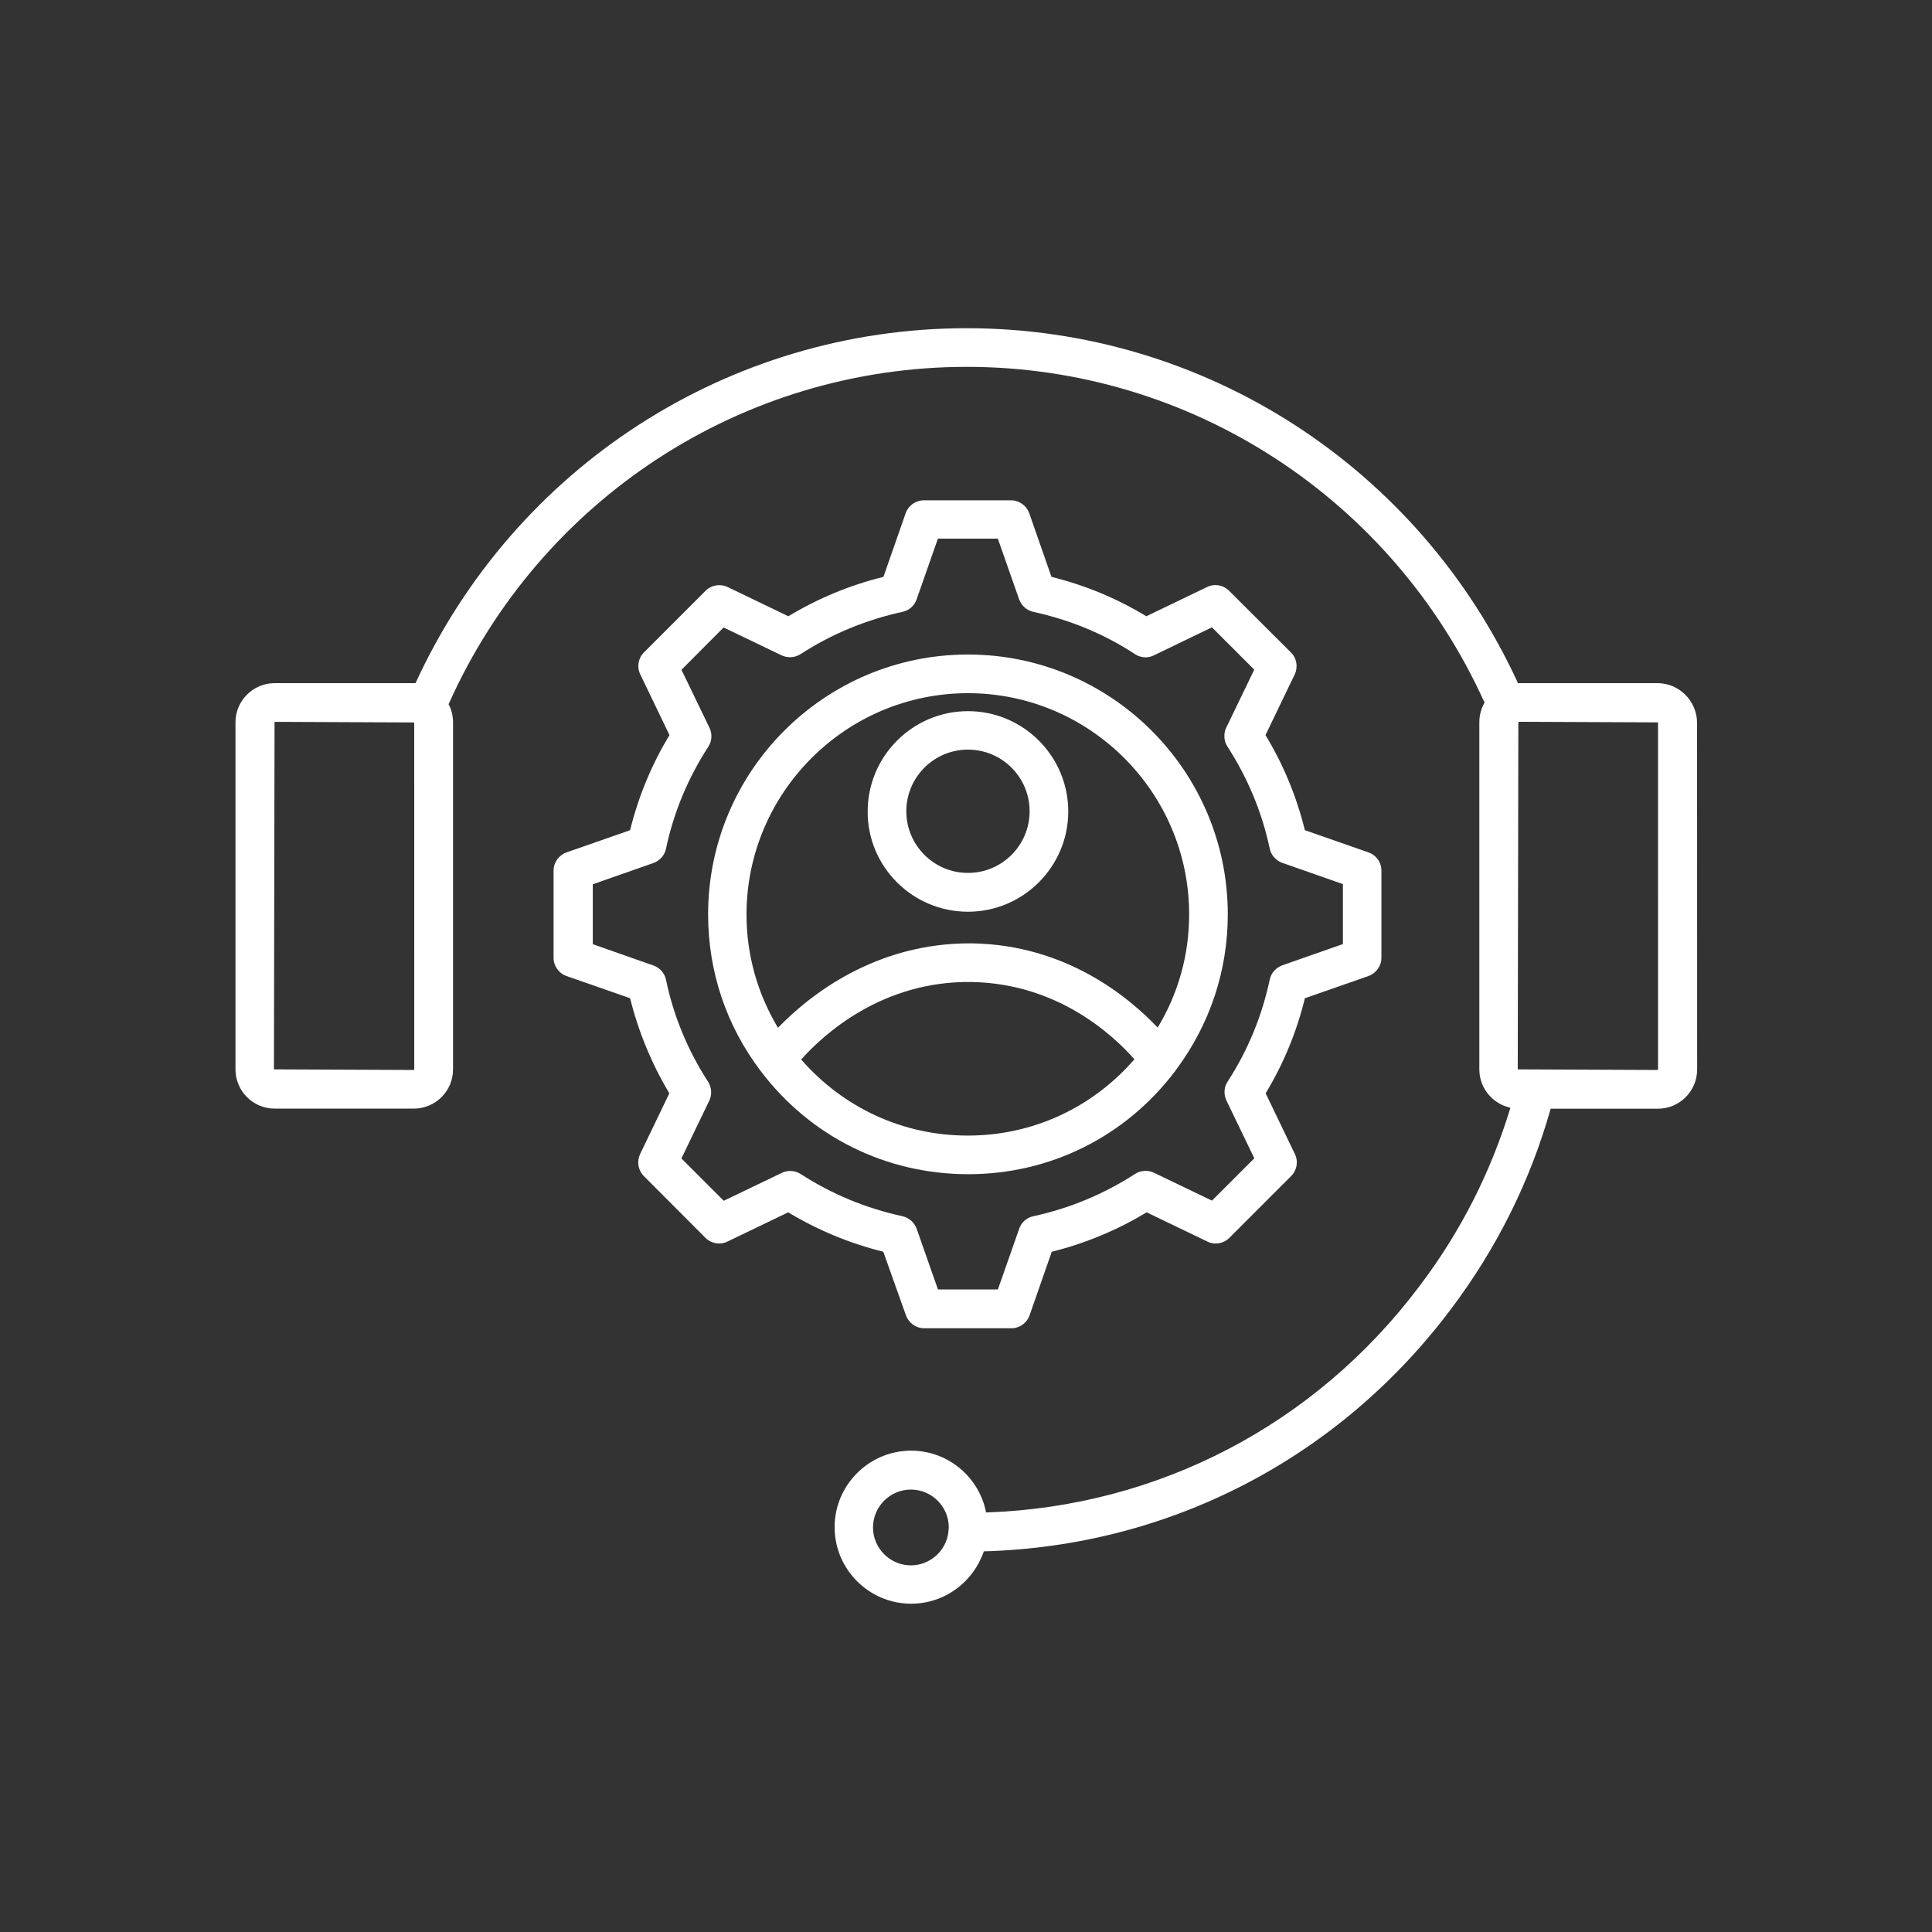
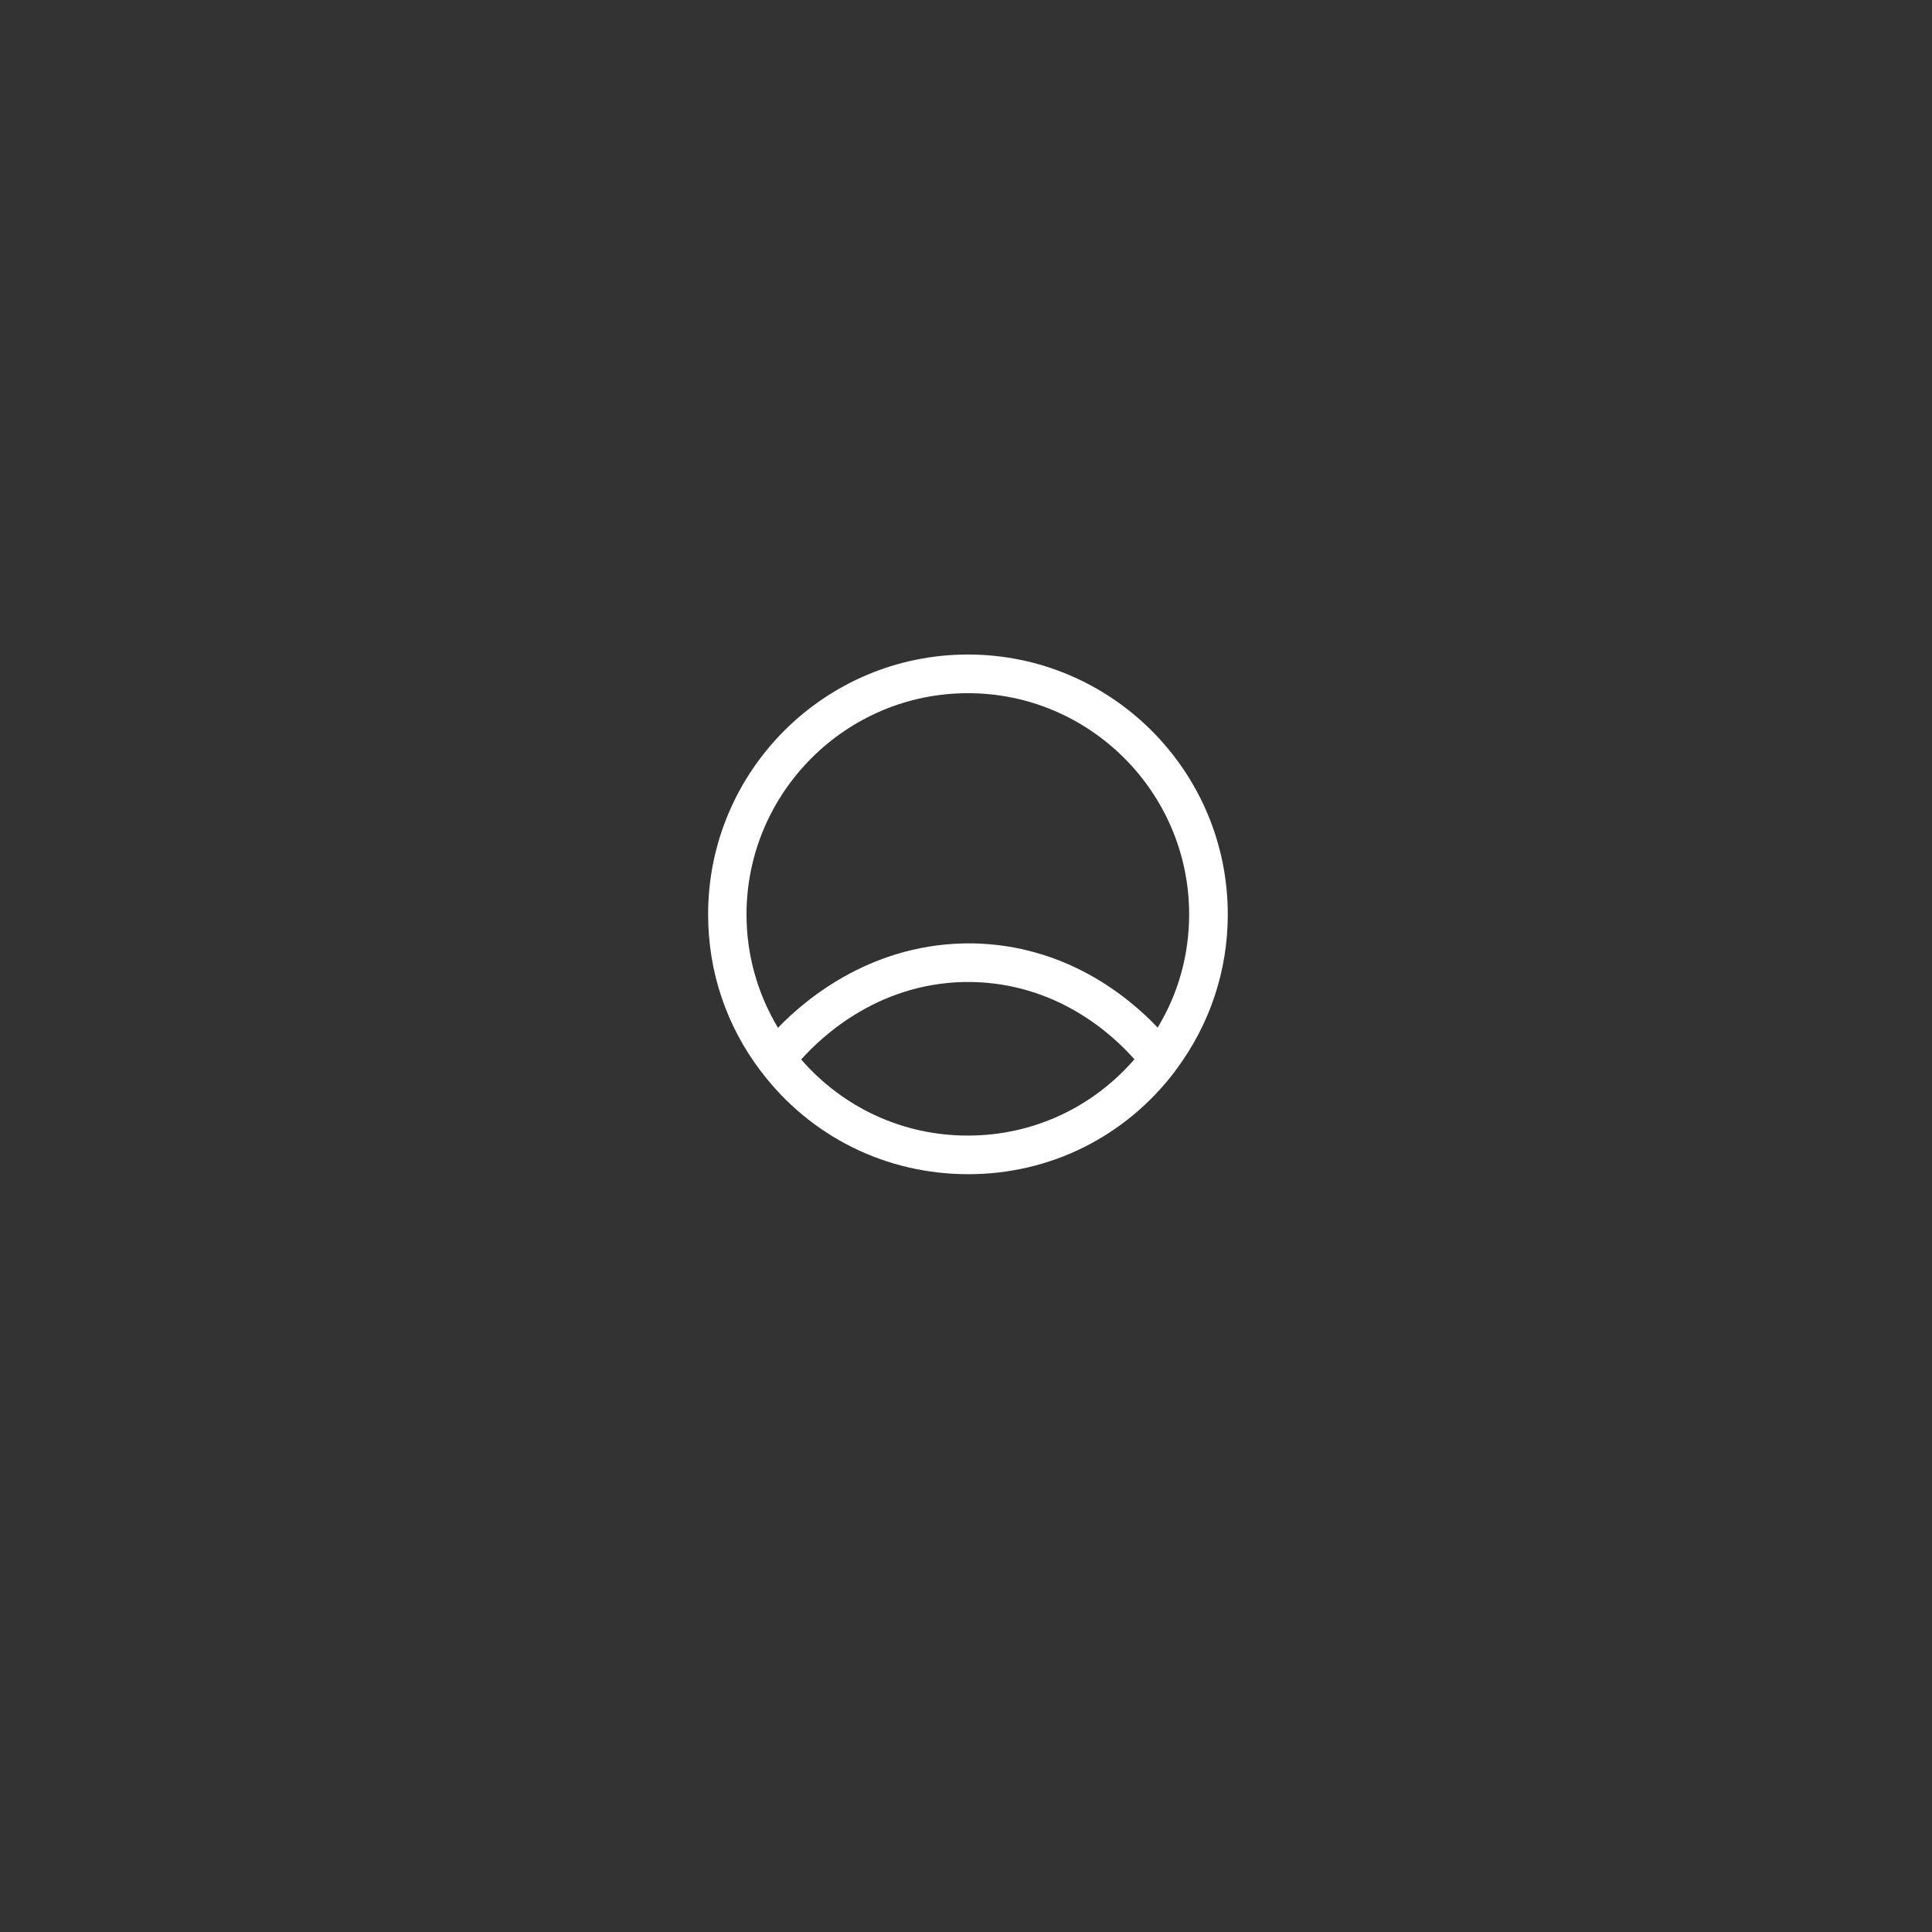
<svg xmlns="http://www.w3.org/2000/svg" viewBox="0 0 100 100" fill-rule="evenodd">
  <rect x="0" y="0" width="100" height="100" fill="#333333" stroke="none" />
-   <path d="m50.102 47.191c2.859 0 5.191-2.328 5.191-5.191 0-2.859-2.328-5.191-5.191-5.191-2.859 0-5.191 2.328-5.191 5.191-0.012 2.859 2.32 5.191 5.191 5.191zm0-8.391c1.762 0 3.191 1.43 3.191 3.191 0 1.762-1.43 3.191-3.191 3.191-1.762 0-3.191-1.43-3.191-3.191 0-1.762 1.43-3.191 3.191-3.191z" fill="#ffffff" />
  <path d="m60.82 55.449c0.02-0.031 0.039-0.07 0.07-0.102 1.738-2.34 2.66-5.109 2.66-8.02 0-7.422-6.031-13.449-13.449-13.449-7.422 0-13.449 6.031-13.449 13.449 0 2.961 0.941 5.769 2.731 8.121 2.57 3.391 6.481 5.328 10.73 5.328 4.238 0.004 8.137-1.938 10.707-5.328zm-10.719-19.57c6.309 0 11.449 5.141 11.449 11.449 0 2.09-0.559 4.09-1.629 5.859-1.531-1.609-4.769-4.281-9.602-4.359-5.051-0.051-8.5 2.762-10.051 4.371-1.059-1.77-1.629-3.769-1.629-5.871 0.008-6.309 5.148-11.449 11.461-11.449zm-8.633 18.961c1.16-1.301 4.191-4.078 8.82-4.012 4.422 0.078 7.269 2.691 8.43 4-2.18 2.512-5.269 3.949-8.621 3.949-3.359 0.004-6.449-1.438-8.629-3.938z" fill="#ffffff" />
-   <path d="m85.789 35.359h-7.199-0.02c-5.141-11.191-16.238-18.371-28.531-18.371-12.309 0-23.398 7.18-28.531 18.371h-0.09-7.199c-1.121 0-2.031 0.91-2.031 2.031v17.961c0 1.121 0.91 2.031 2.031 2.031h7.199c1.121 0 2.031-0.91 2.031-2.031v-17.961c0-0.34-0.078-0.66-0.23-0.941 4.75-10.629 15.211-17.461 26.82-17.461 11.57 0 22.02 6.801 26.801 17.379-0.172 0.301-0.27 0.648-0.27 1.02v17.961c0 0.98 0.691 1.789 1.609 1.988-1.012 3.328-2.578 6.422-4.691 9.211-5.398 7.199-13.551 11.441-22.449 11.738-0.352-1.82-1.961-3.199-3.879-3.199-2.18 0-3.961 1.781-3.961 3.961s1.781 3.961 3.961 3.961c1.75 0 3.231-1.141 3.762-2.711 9.59-0.262 18.371-4.801 24.18-12.539 2.359-3.129 4.102-6.621 5.16-10.371h5.551c1.121 0 2.031-0.91 2.031-2.031l-0.004-17.965c-0.02-1.121-0.93-2.031-2.051-2.031zm-64.348 19.992c0 0.02-0.012 0.031-0.031 0.031l-7.231-0.031 0.031-17.988 7.199 0.031c0.012 0.012 0.02 0.02 0.031 0.02zm27.66 23.82c-0.012 0.039-0.012 0.078-0.012 0.121-0.109 0.969-0.941 1.73-1.941 1.73-1.078 0-1.961-0.879-1.961-1.961 0-1.078 0.879-1.961 1.961-1.961 1.078 0 1.961 0.879 1.961 1.961-0.008 0.027-0.008 0.066-0.008 0.109zm36.719-23.82c0 0.02-0.012 0.031-0.031 0.031l-7.231-0.031 0.031-17.961c0.012-0.012 0.031-0.02 0.039-0.031l7.191 0.031z" fill="#ffffff" />
-   <path d="m46.891 68.078c0.141 0.398 0.52 0.672 0.941 0.672h4.519c0.422 0 0.801-0.27 0.941-0.672l1.148-3.289c1.738-0.43 3.391-1.121 4.91-2.039l3.141 1.512c0.379 0.191 0.84 0.109 1.141-0.191l3.199-3.199c0.301-0.301 0.379-0.762 0.191-1.141l-1.512-3.141c0.93-1.539 1.609-3.191 2.031-4.922l3.289-1.148c0.398-0.141 0.672-0.52 0.672-0.941v-4.519c0-0.43-0.27-0.801-0.672-0.941l-3.289-1.148c-0.43-1.738-1.109-3.391-2.039-4.922l1.512-3.141c0.18-0.379 0.109-0.84-0.199-1.141l-3.199-3.191c-0.301-0.301-0.762-0.379-1.141-0.191l-3.141 1.512c-1.52-0.922-3.172-1.609-4.91-2.039l-1.148-3.289c-0.141-0.398-0.52-0.672-0.941-0.672h-4.519c-0.422 0-0.801 0.27-0.941 0.672l-1.148 3.289c-1.738 0.43-3.379 1.109-4.922 2.039l-3.141-1.512c-0.379-0.18-0.84-0.109-1.141 0.191l-3.191 3.191c-0.301 0.301-0.379 0.762-0.191 1.141l1.512 3.141c-0.93 1.531-1.609 3.18-2.039 4.922l-3.289 1.148c-0.398 0.141-0.672 0.52-0.672 0.941v4.519c0 0.422 0.27 0.801 0.672 0.941l3.289 1.148c0.43 1.73 1.109 3.379 2.031 4.922l-1.512 3.141c-0.18 0.379-0.109 0.84 0.191 1.141l3.191 3.199c0.301 0.301 0.762 0.379 1.141 0.191l3.141-1.512c1.531 0.922 3.18 1.609 4.922 2.039zm-6.43-7.367-3 1.441-2.191-2.191 1.441-2.988c0.148-0.309 0.129-0.68-0.059-0.98-1.051-1.621-1.789-3.398-2.18-5.281-0.07-0.34-0.32-0.621-0.648-0.738l-3.141-1.102v-3.102l3.141-1.102c0.328-0.121 0.578-0.398 0.648-0.738 0.398-1.891 1.141-3.66 2.191-5.281 0.191-0.289 0.211-0.672 0.059-0.98l-1.449-3 2.18-2.191 3 1.441c0.309 0.148 0.68 0.129 0.98-0.059 1.621-1.051 3.398-1.781 5.281-2.191 0.34-0.07 0.621-0.32 0.73-0.648l1.102-3.141h3.102l1.102 3.141c0.121 0.328 0.391 0.57 0.73 0.648 1.891 0.41 3.672 1.141 5.269 2.191 0.289 0.191 0.672 0.219 0.98 0.059l3-1.449 2.191 2.191-1.449 3c-0.148 0.309-0.129 0.691 0.059 0.98 1.051 1.621 1.789 3.391 2.191 5.281 0.07 0.34 0.32 0.621 0.648 0.738l3.141 1.102v3.102l-3.141 1.102c-0.328 0.121-0.578 0.398-0.648 0.738-0.398 1.879-1.129 3.66-2.18 5.281-0.191 0.289-0.211 0.66-0.059 0.98l1.441 2.988-2.191 2.191-3-1.441c-0.309-0.148-0.691-0.129-0.98 0.059-1.609 1.039-3.379 1.781-5.269 2.191-0.34 0.07-0.621 0.32-0.73 0.648l-1.102 3.141h-3.102l-1.102-3.141c-0.121-0.328-0.391-0.57-0.73-0.648-1.891-0.41-3.66-1.141-5.281-2.191-0.297-0.184-0.668-0.203-0.977-0.051z" fill="#ffffff" />
</svg>